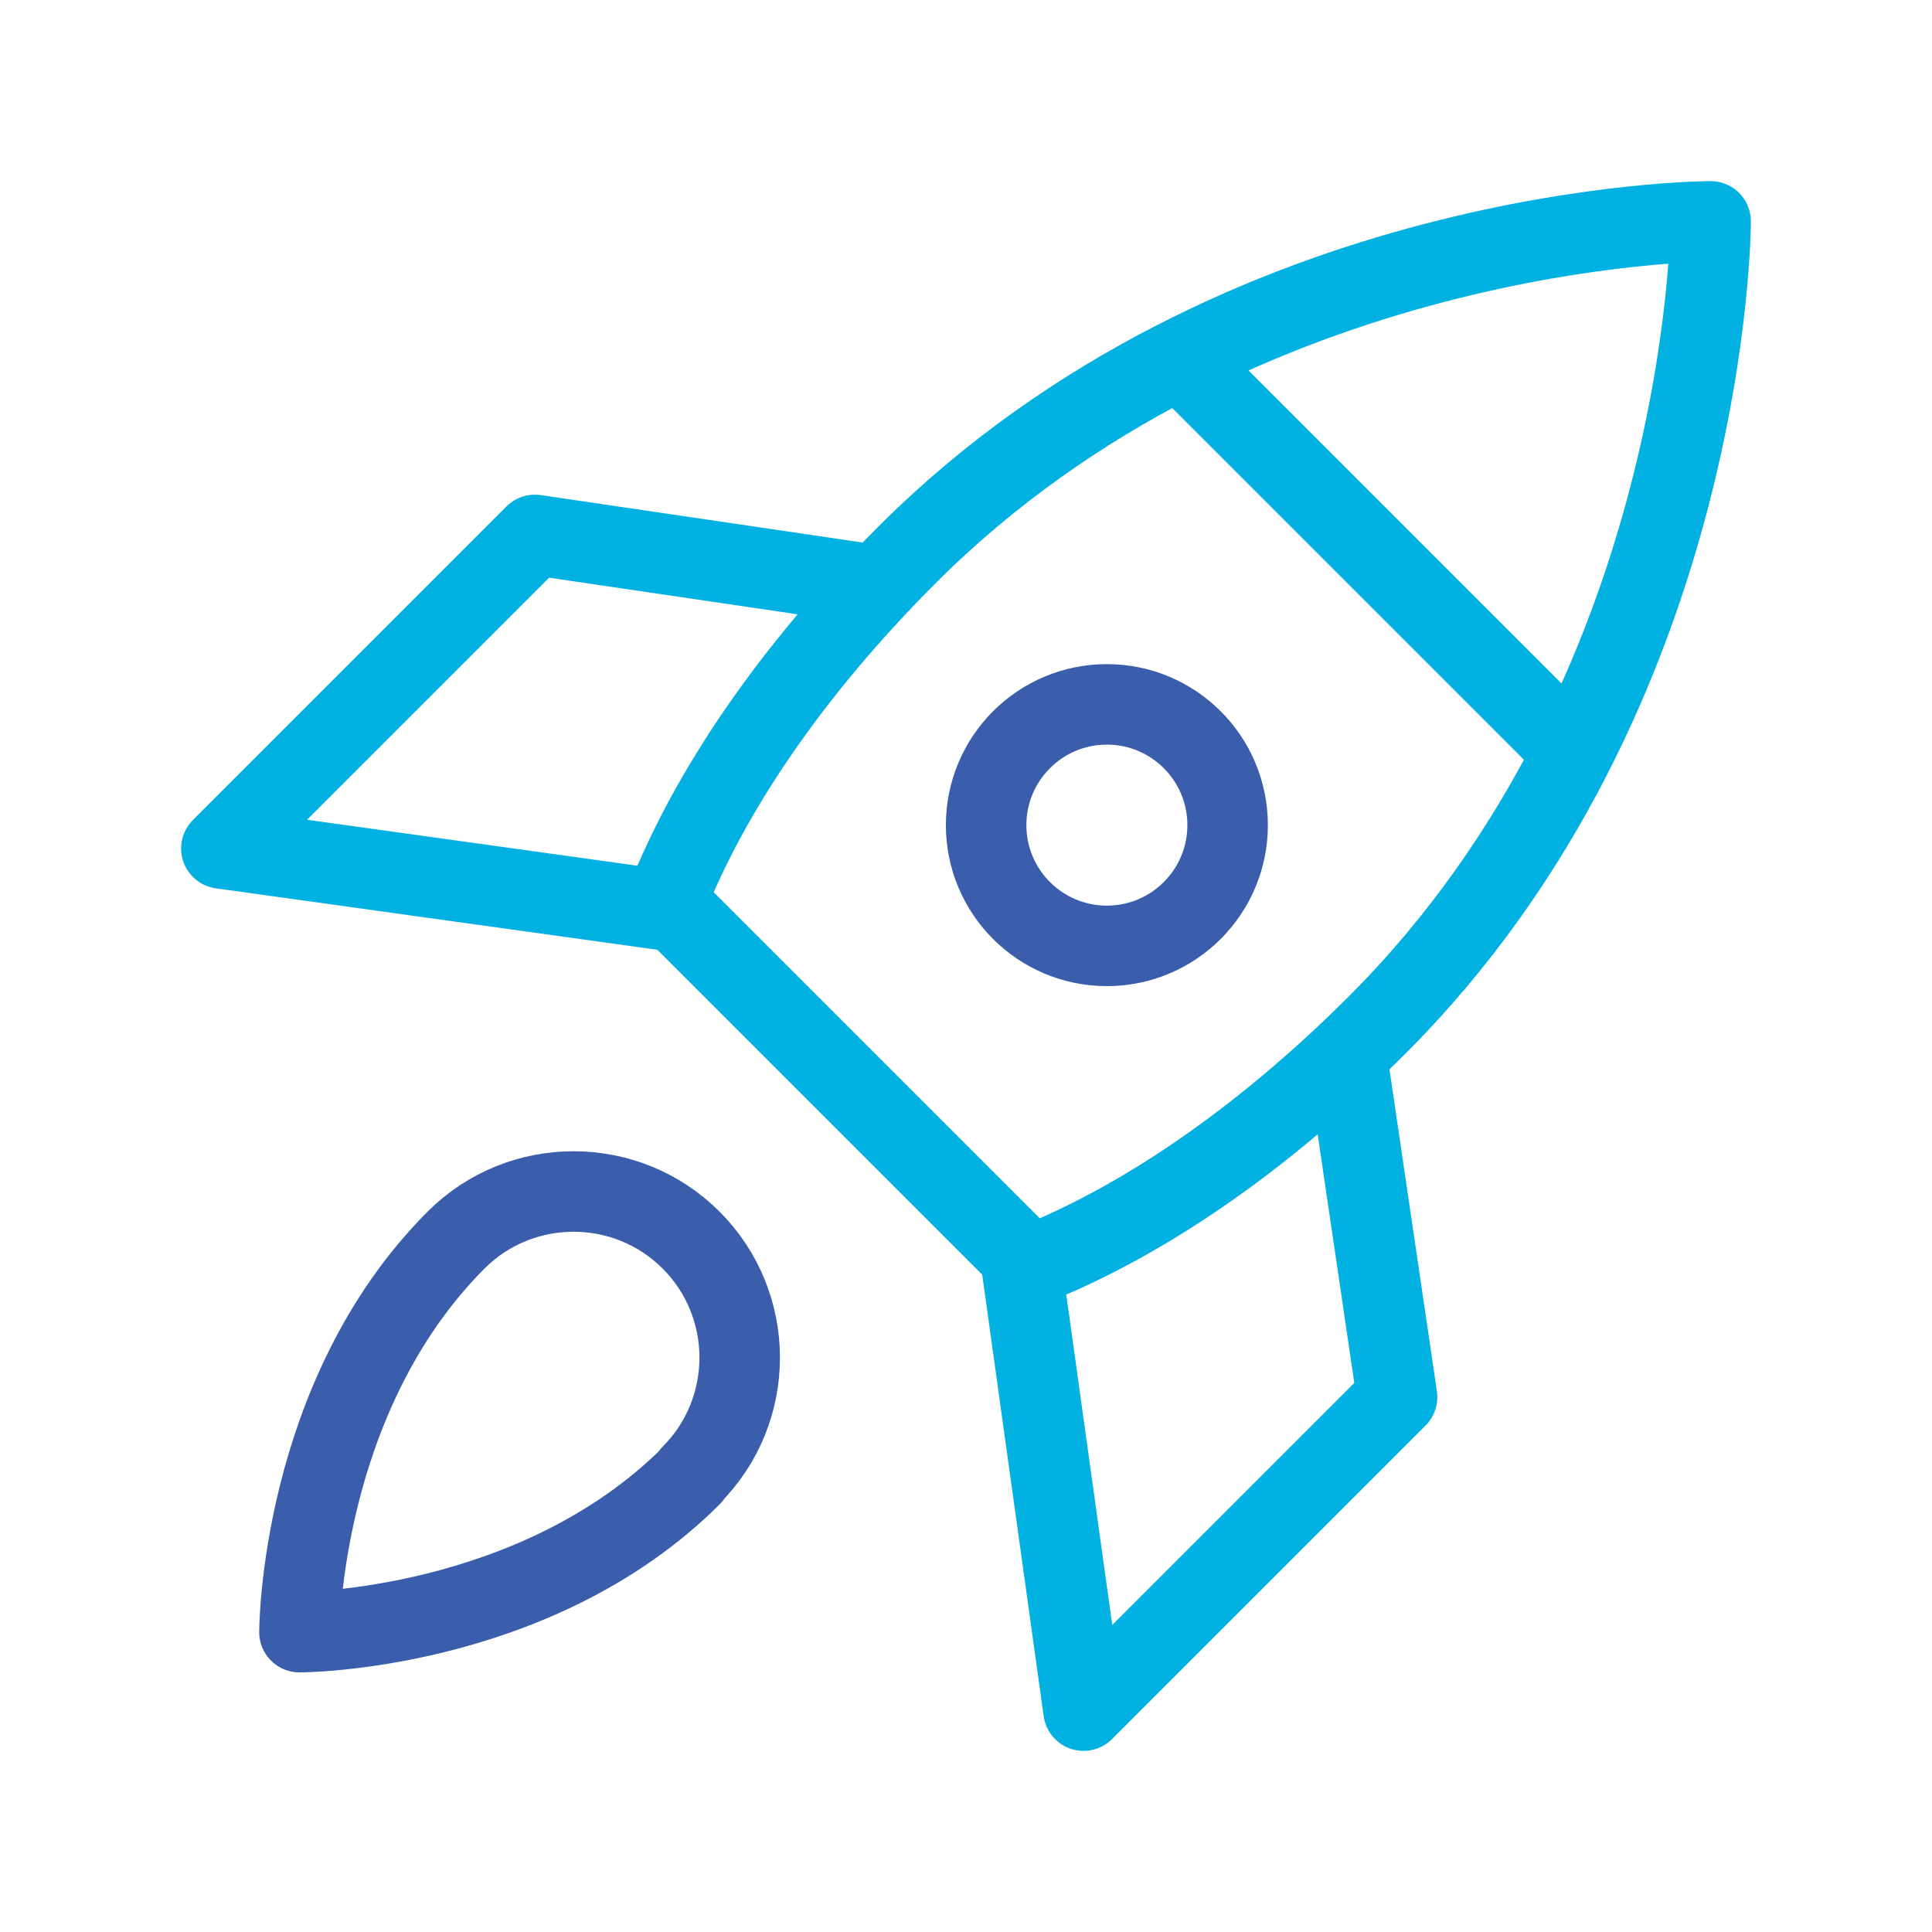
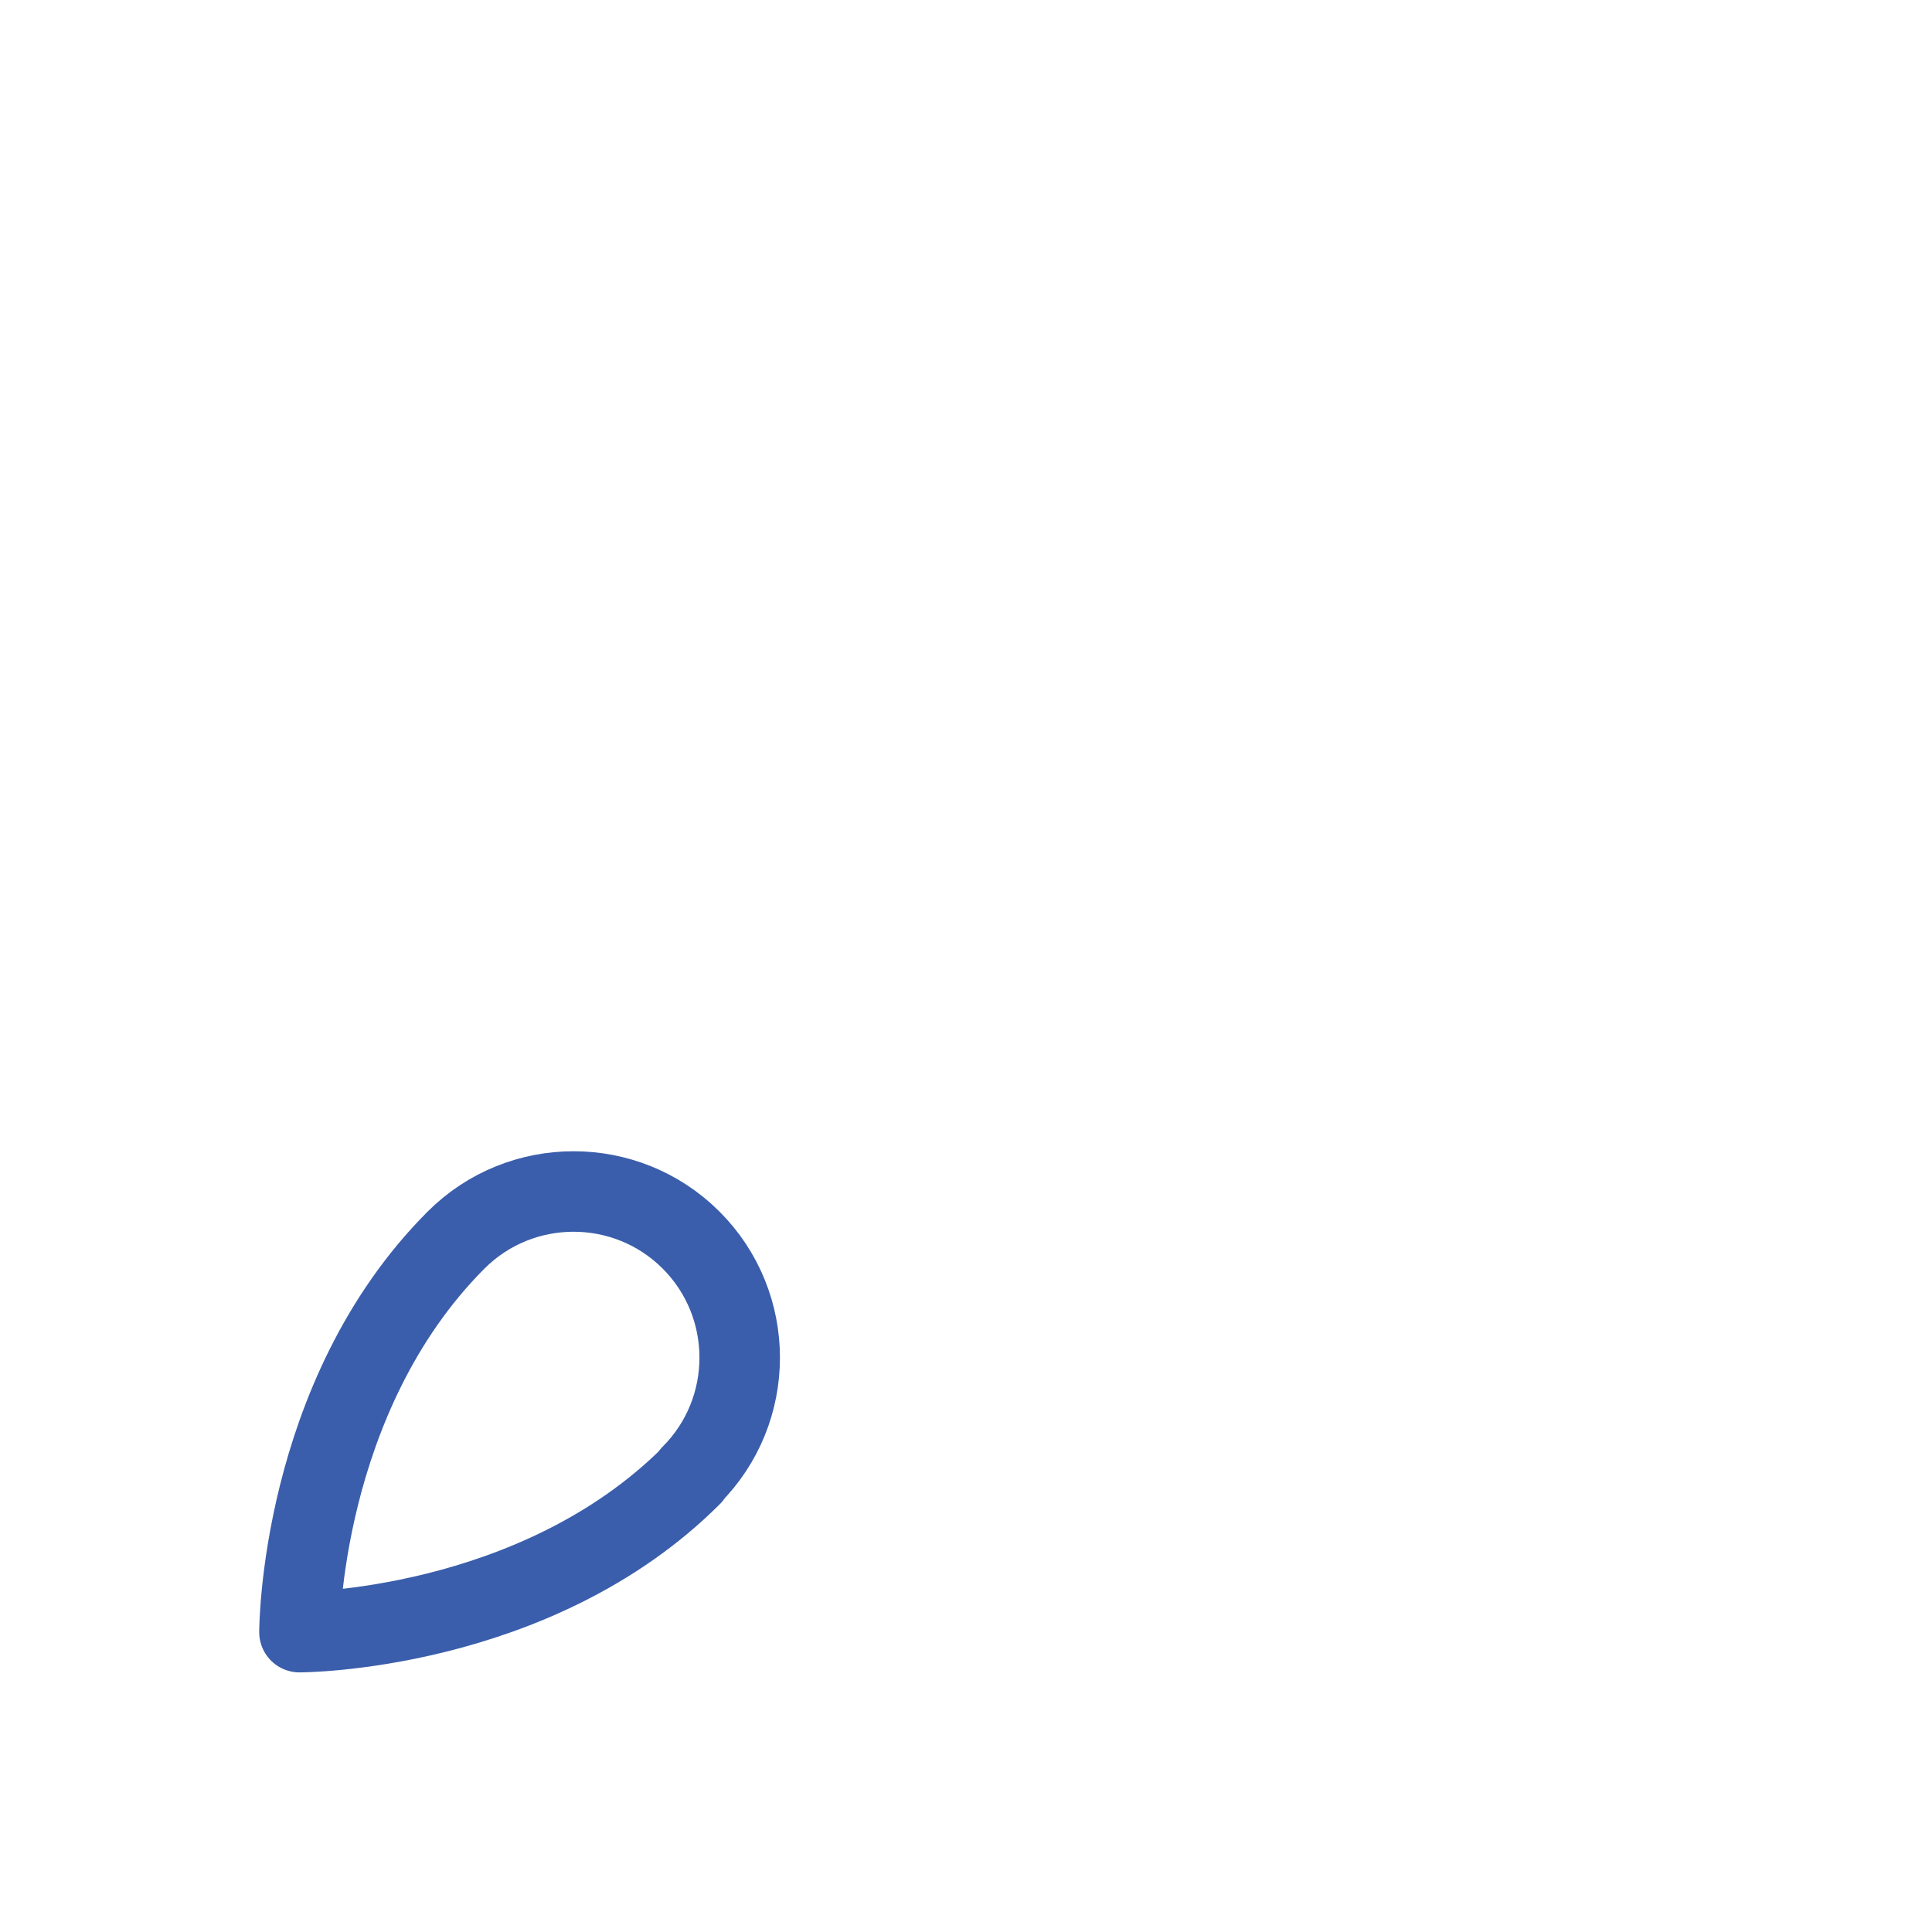
<svg xmlns="http://www.w3.org/2000/svg" id="ICONS" viewBox="0 0 48 48">
  <defs>
    <style>
      .cls-1, .cls-2, .cls-3 {
        fill: none;
        stroke-linejoin: round;
        stroke-width: 2px;
      }

      .cls-1, .cls-3 {
        stroke: #00b1e2;
      }

      .cls-2 {
        stroke: #3a5eab;
      }

      .cls-3 {
        stroke-linecap: square;
      }
    </style>
  </defs>
-   <path class="cls-1" d="M34.22,25.46c8.28-8.28,8.28-19.96,8.28-19.96,0,0-11.68,0-19.96,8.28-2.92,2.92-4.92,5.91-5.99,8.62l9.05,9.05c2.71-1.07,5.7-3.07,8.62-5.99Z" />
  <g>
-     <polyline class="cls-1" points="21.5 14.5 13.29 13.29 5.5 21.08 16.71 22.64" />
-     <polyline class="cls-1" points="33.5 26.5 34.71 34.71 26.92 42.5 25.36 31.29" />
-   </g>
+     </g>
  <path class="cls-2" d="M17.18,36.66c-3.89,3.89-9.74,3.89-9.74,3.89,0,0,0-5.84,3.89-9.74,1.61-1.61,4.23-1.61,5.84,0,1.61,1.61,1.61,4.23,0,5.84Z" />
-   <line class="cls-3" x1="29.59" y1="9.19" x2="37.89" y2="17.49" />
-   <circle class="cls-2" cx="27.5" cy="20.5" r="3" />
</svg>